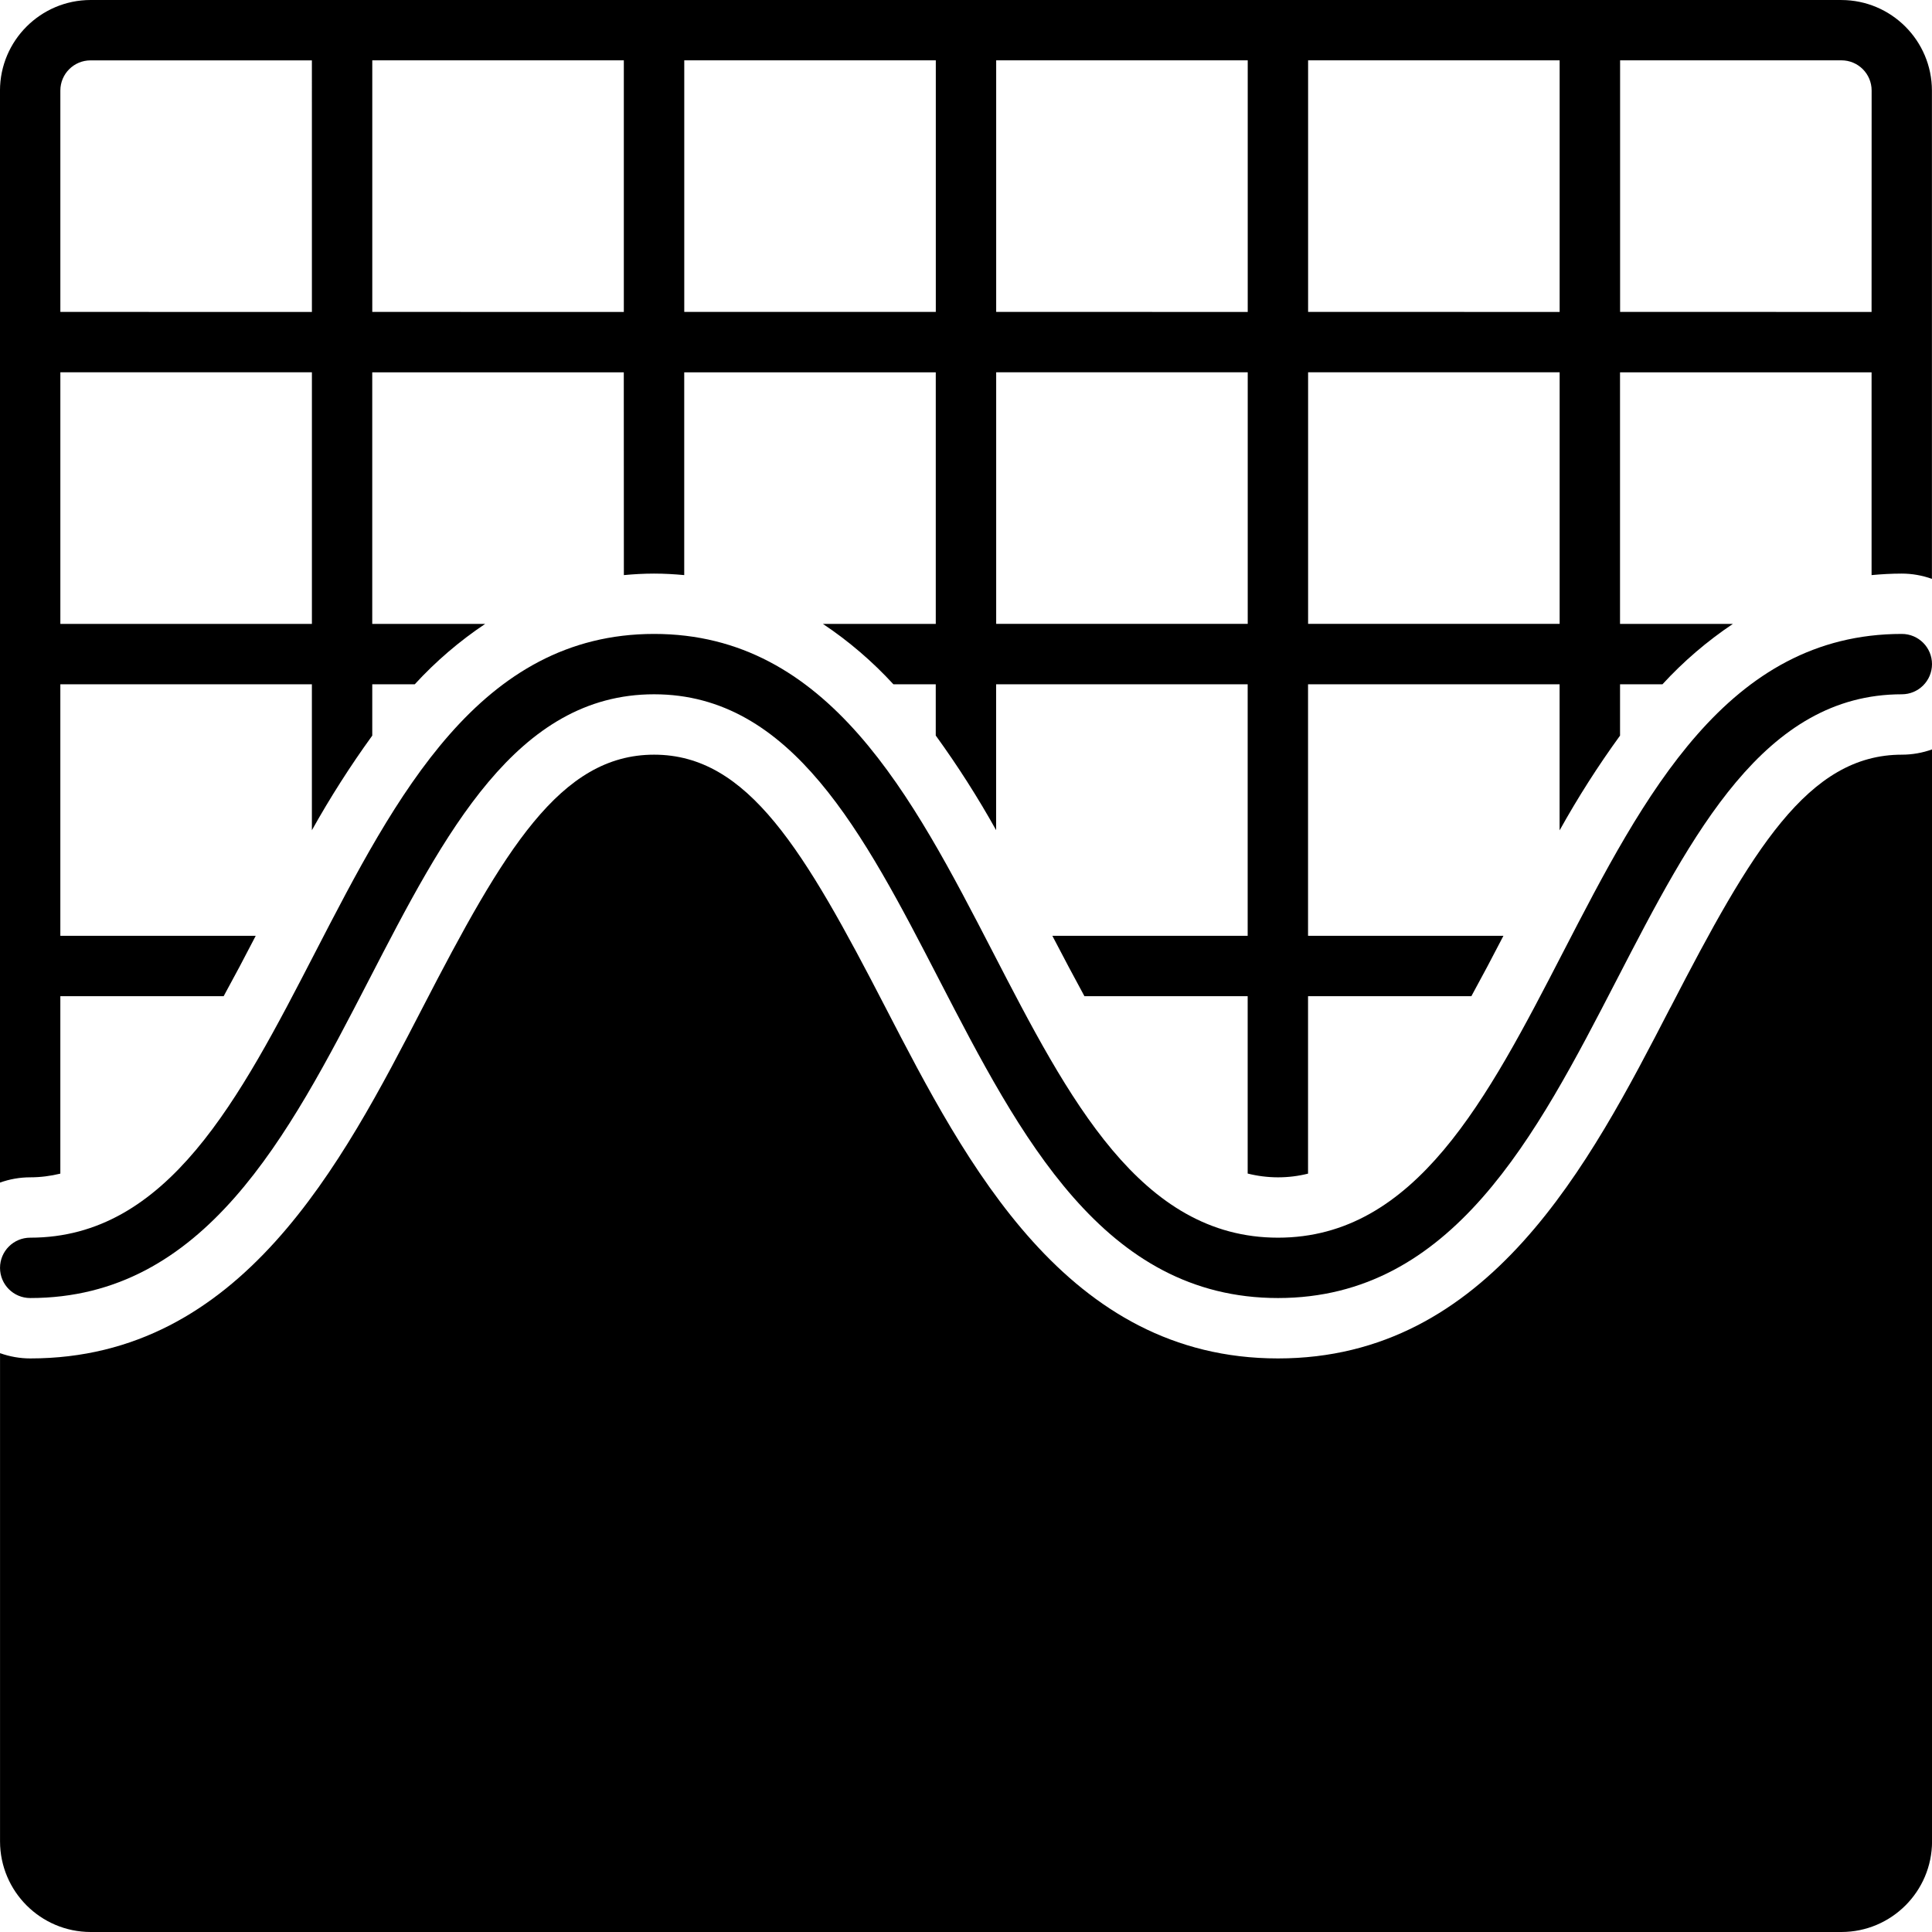
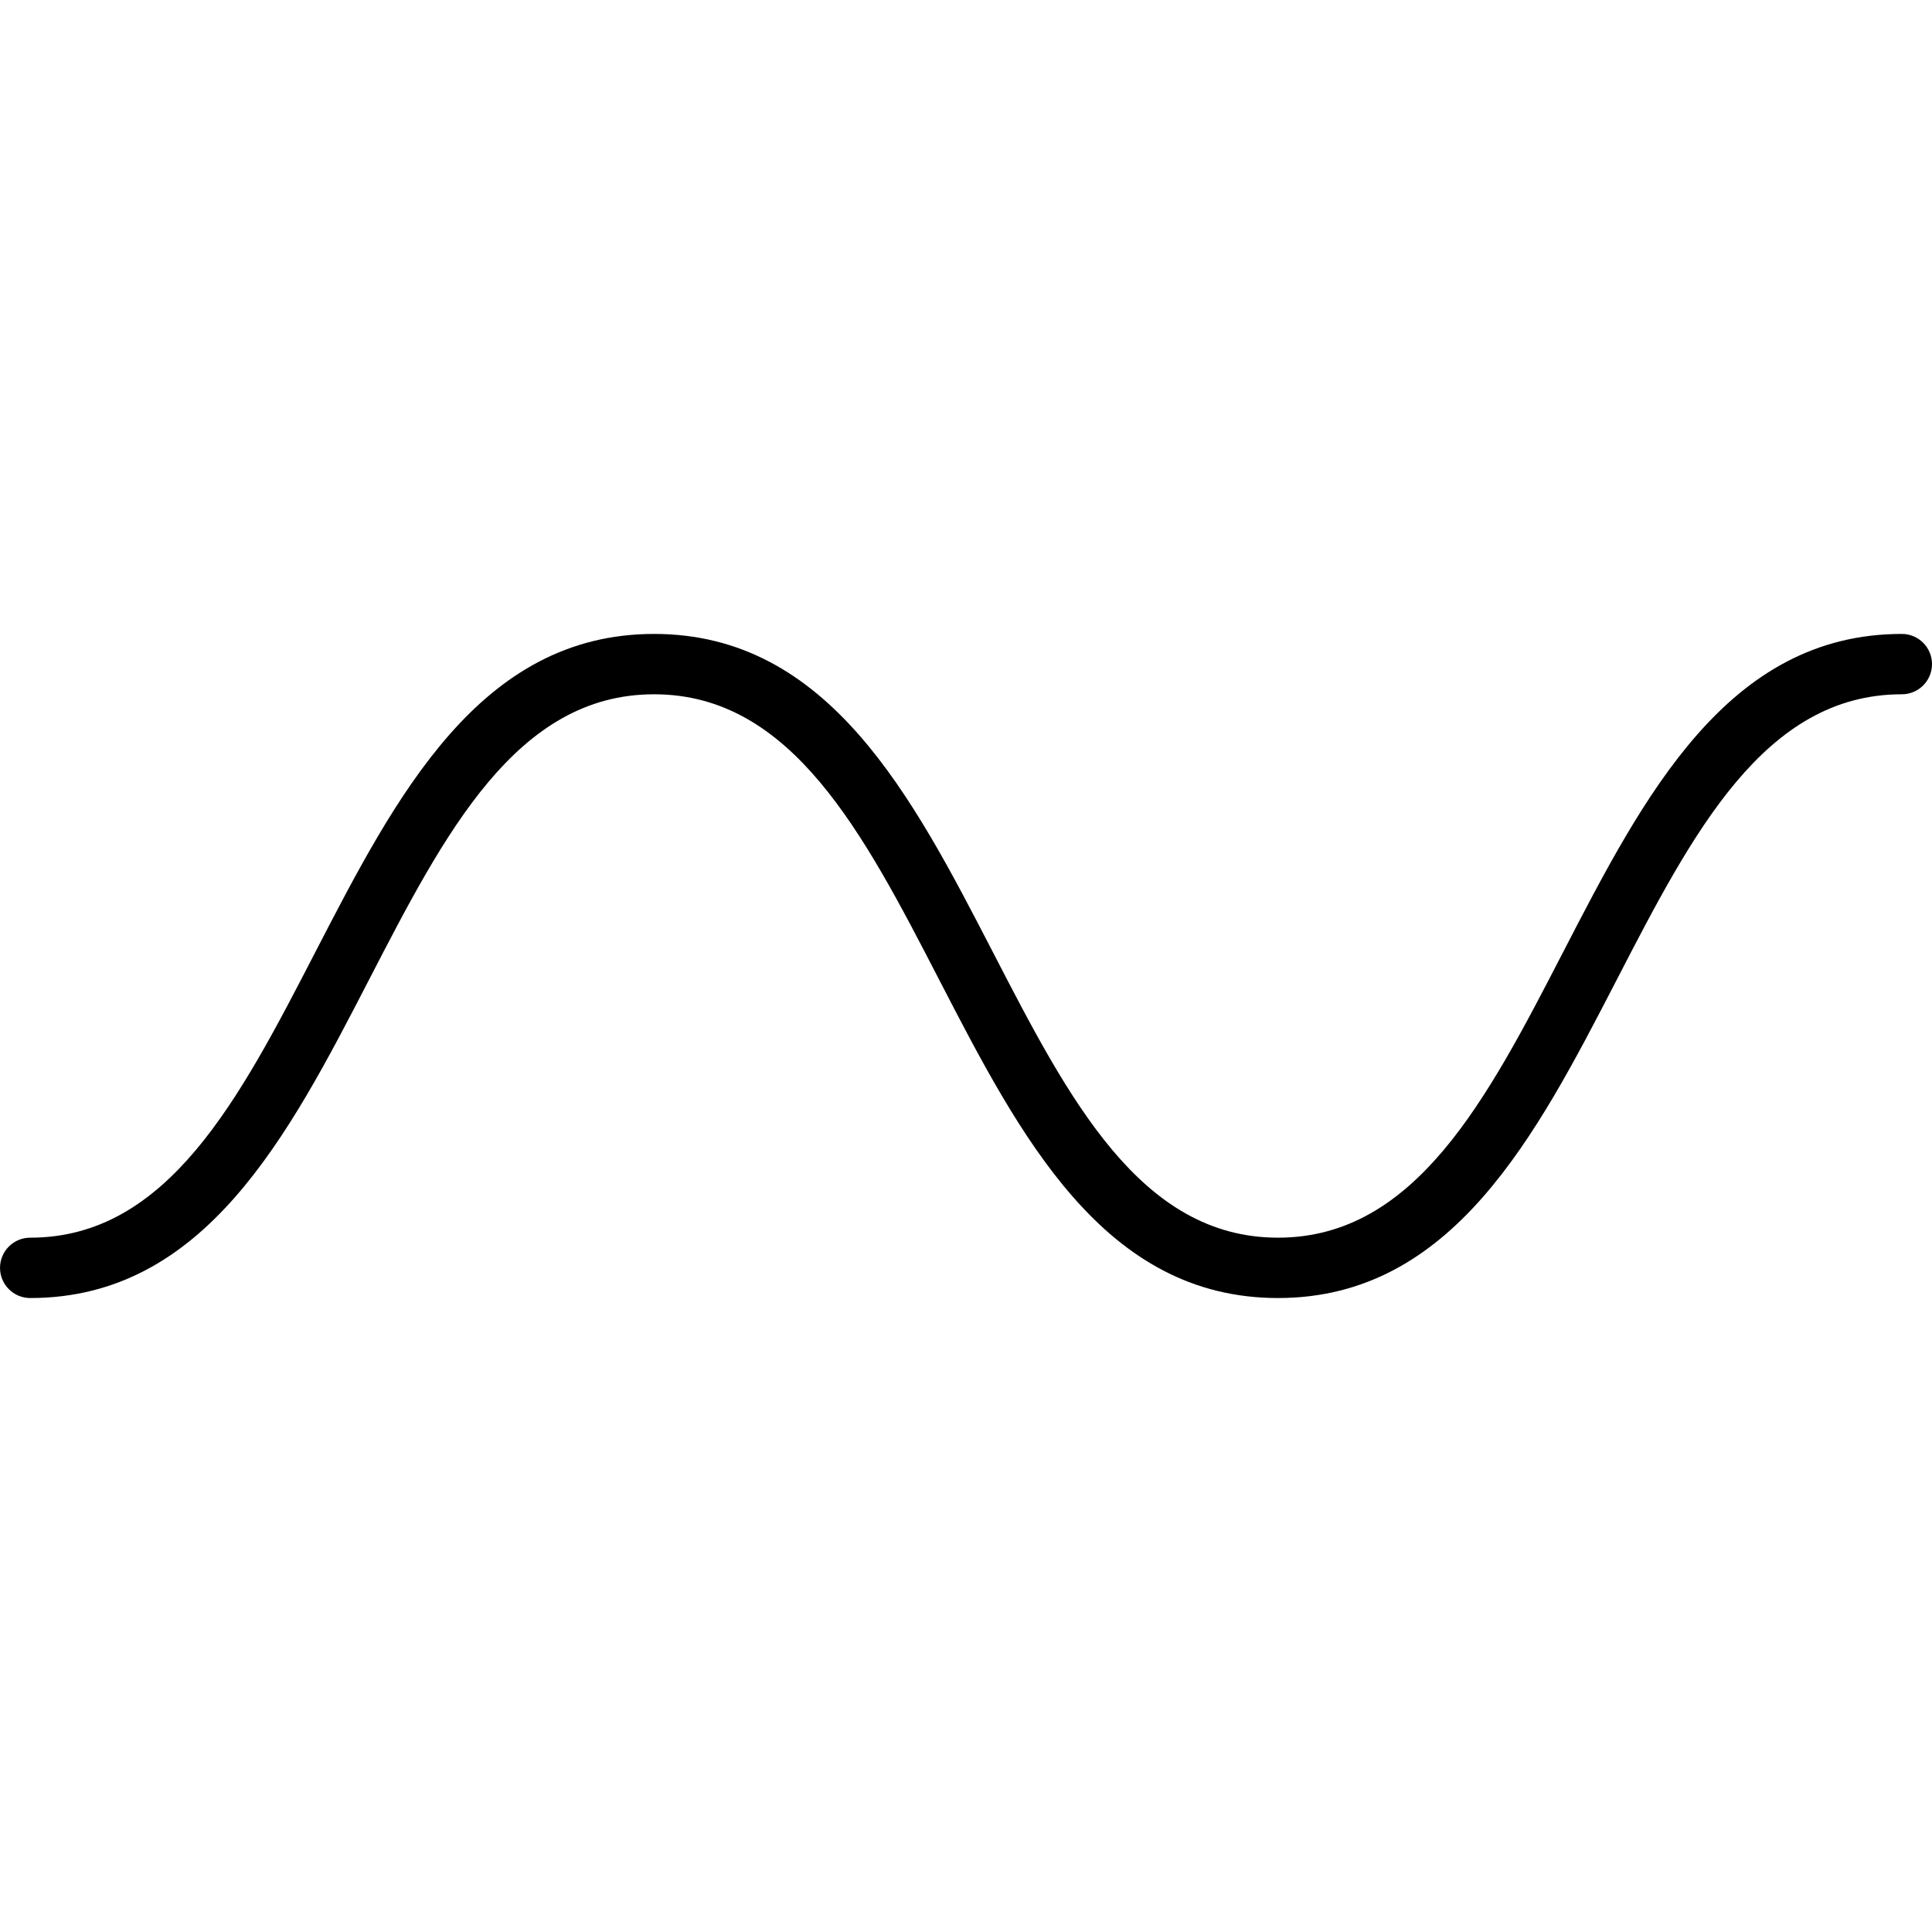
<svg xmlns="http://www.w3.org/2000/svg" width="100pt" height="100pt" version="1.1" viewBox="0 0 100 100">
  <g>
-     <path d="m95.312 0h-90.625c-2.586 0.004-4.684 2.102-4.688 4.688v56.523c0.5-0.18 1.031-0.273 1.562-0.273 0.527 0 1.051-0.066 1.562-0.191v-9.184h8.453c0.535-0.977 1.09-2.019 1.66-3.125h-10.113v-13.02h13.02v7.559-0.004c0.945-1.691 1.988-3.328 3.125-4.898v-2.656h2.199c1.086-1.184 2.309-2.234 3.644-3.125h-5.844v-13.023h13.02l0.004 10.496c0.508-0.047 1.027-0.078 1.562-0.078 0.535 0 1.051 0.031 1.562 0.078v-10.496h13.02v13.023h-5.84c1.336 0.891 2.559 1.941 3.648 3.125h2.191v2.656-0.004c1.137 1.57 2.18 3.203 3.125 4.898v-7.551h13.02v13.02h-10.109c0.574 1.105 1.129 2.148 1.66 3.125h8.449v9.18c1.027 0.258 2.102 0.262 3.125 0.004v-9.184h8.453c0.535-0.977 1.09-2.019 1.66-3.125h-10.113v-13.02h13.02v7.559l0.004-0.004c0.941-1.691 1.984-3.328 3.125-4.898v-2.656h2.195c1.086-1.184 2.312-2.234 3.644-3.125h-5.84v-13.023h13.02v10.496c0.508-0.047 1.027-0.078 1.562-0.078 0.531 0 1.062 0.094 1.562 0.273v-25.273c-0.004-2.586-2.102-4.684-4.688-4.688zm-79.168 32.293h-13.02v-13.023h13.02zm0-16.145-13.02-0.004v-11.457c0-0.863 0.699-1.562 1.562-1.562h11.457zm16.145 0-13.02-0.004v-13.02h13.02zm16.148-0.004h-13.02v-13.02h13.02zm16.145 16.148h-13.02v-13.023h13.02zm0-16.145-13.02-0.004v-13.02h13.02zm16.145 16.145h-13.02v-13.023h13.02zm0-16.145-13.02-0.004v-13.02h13.02zm16.145 0-13.016-0.004v-13.02h11.457c0.863 0 1.562 0.699 1.562 1.562z" />
    <path d="m98.438 32.812c-9.023 0-13.348 8.375-17.531 16.469-3.926 7.602-7.637 14.781-14.758 14.781-7.121 0-10.832-7.18-14.758-14.781-4.184-8.094-8.512-16.469-17.535-16.469-9.023 0-13.352 8.375-17.535 16.469-3.926 7.602-7.637 14.781-14.758 14.781-0.863 0-1.562 0.699-1.562 1.562s0.699 1.562 1.562 1.562c9.023 0 13.352-8.375 17.535-16.469 3.926-7.602 7.637-14.781 14.758-14.781 7.121 0 10.832 7.18 14.758 14.781 4.184 8.094 8.512 16.469 17.535 16.469 9.023 0 13.348-8.375 17.531-16.469 3.93-7.602 7.637-14.781 14.758-14.781 0.863 0 1.562-0.699 1.562-1.562s-0.699-1.562-1.562-1.562z" />
-     <path d="m86.457 52.152c-4.18 8.09-9.383 18.16-20.309 18.16-10.926 0-16.129-10.07-20.312-18.16-4.207-8.145-7.113-13.09-11.98-13.09-4.867 0-7.773 4.945-11.98 13.09-4.184 8.09-9.387 18.16-20.312 18.16-0.531 0-1.062-0.094-1.562-0.273v25.273c0.004 2.586 2.102 4.684 4.688 4.688h90.625c2.586-0.004 4.684-2.102 4.688-4.688v-56.523c-0.5 0.18-1.031 0.273-1.562 0.273-4.867 0-7.773 4.945-11.98 13.09z" />
  </g>
</svg>